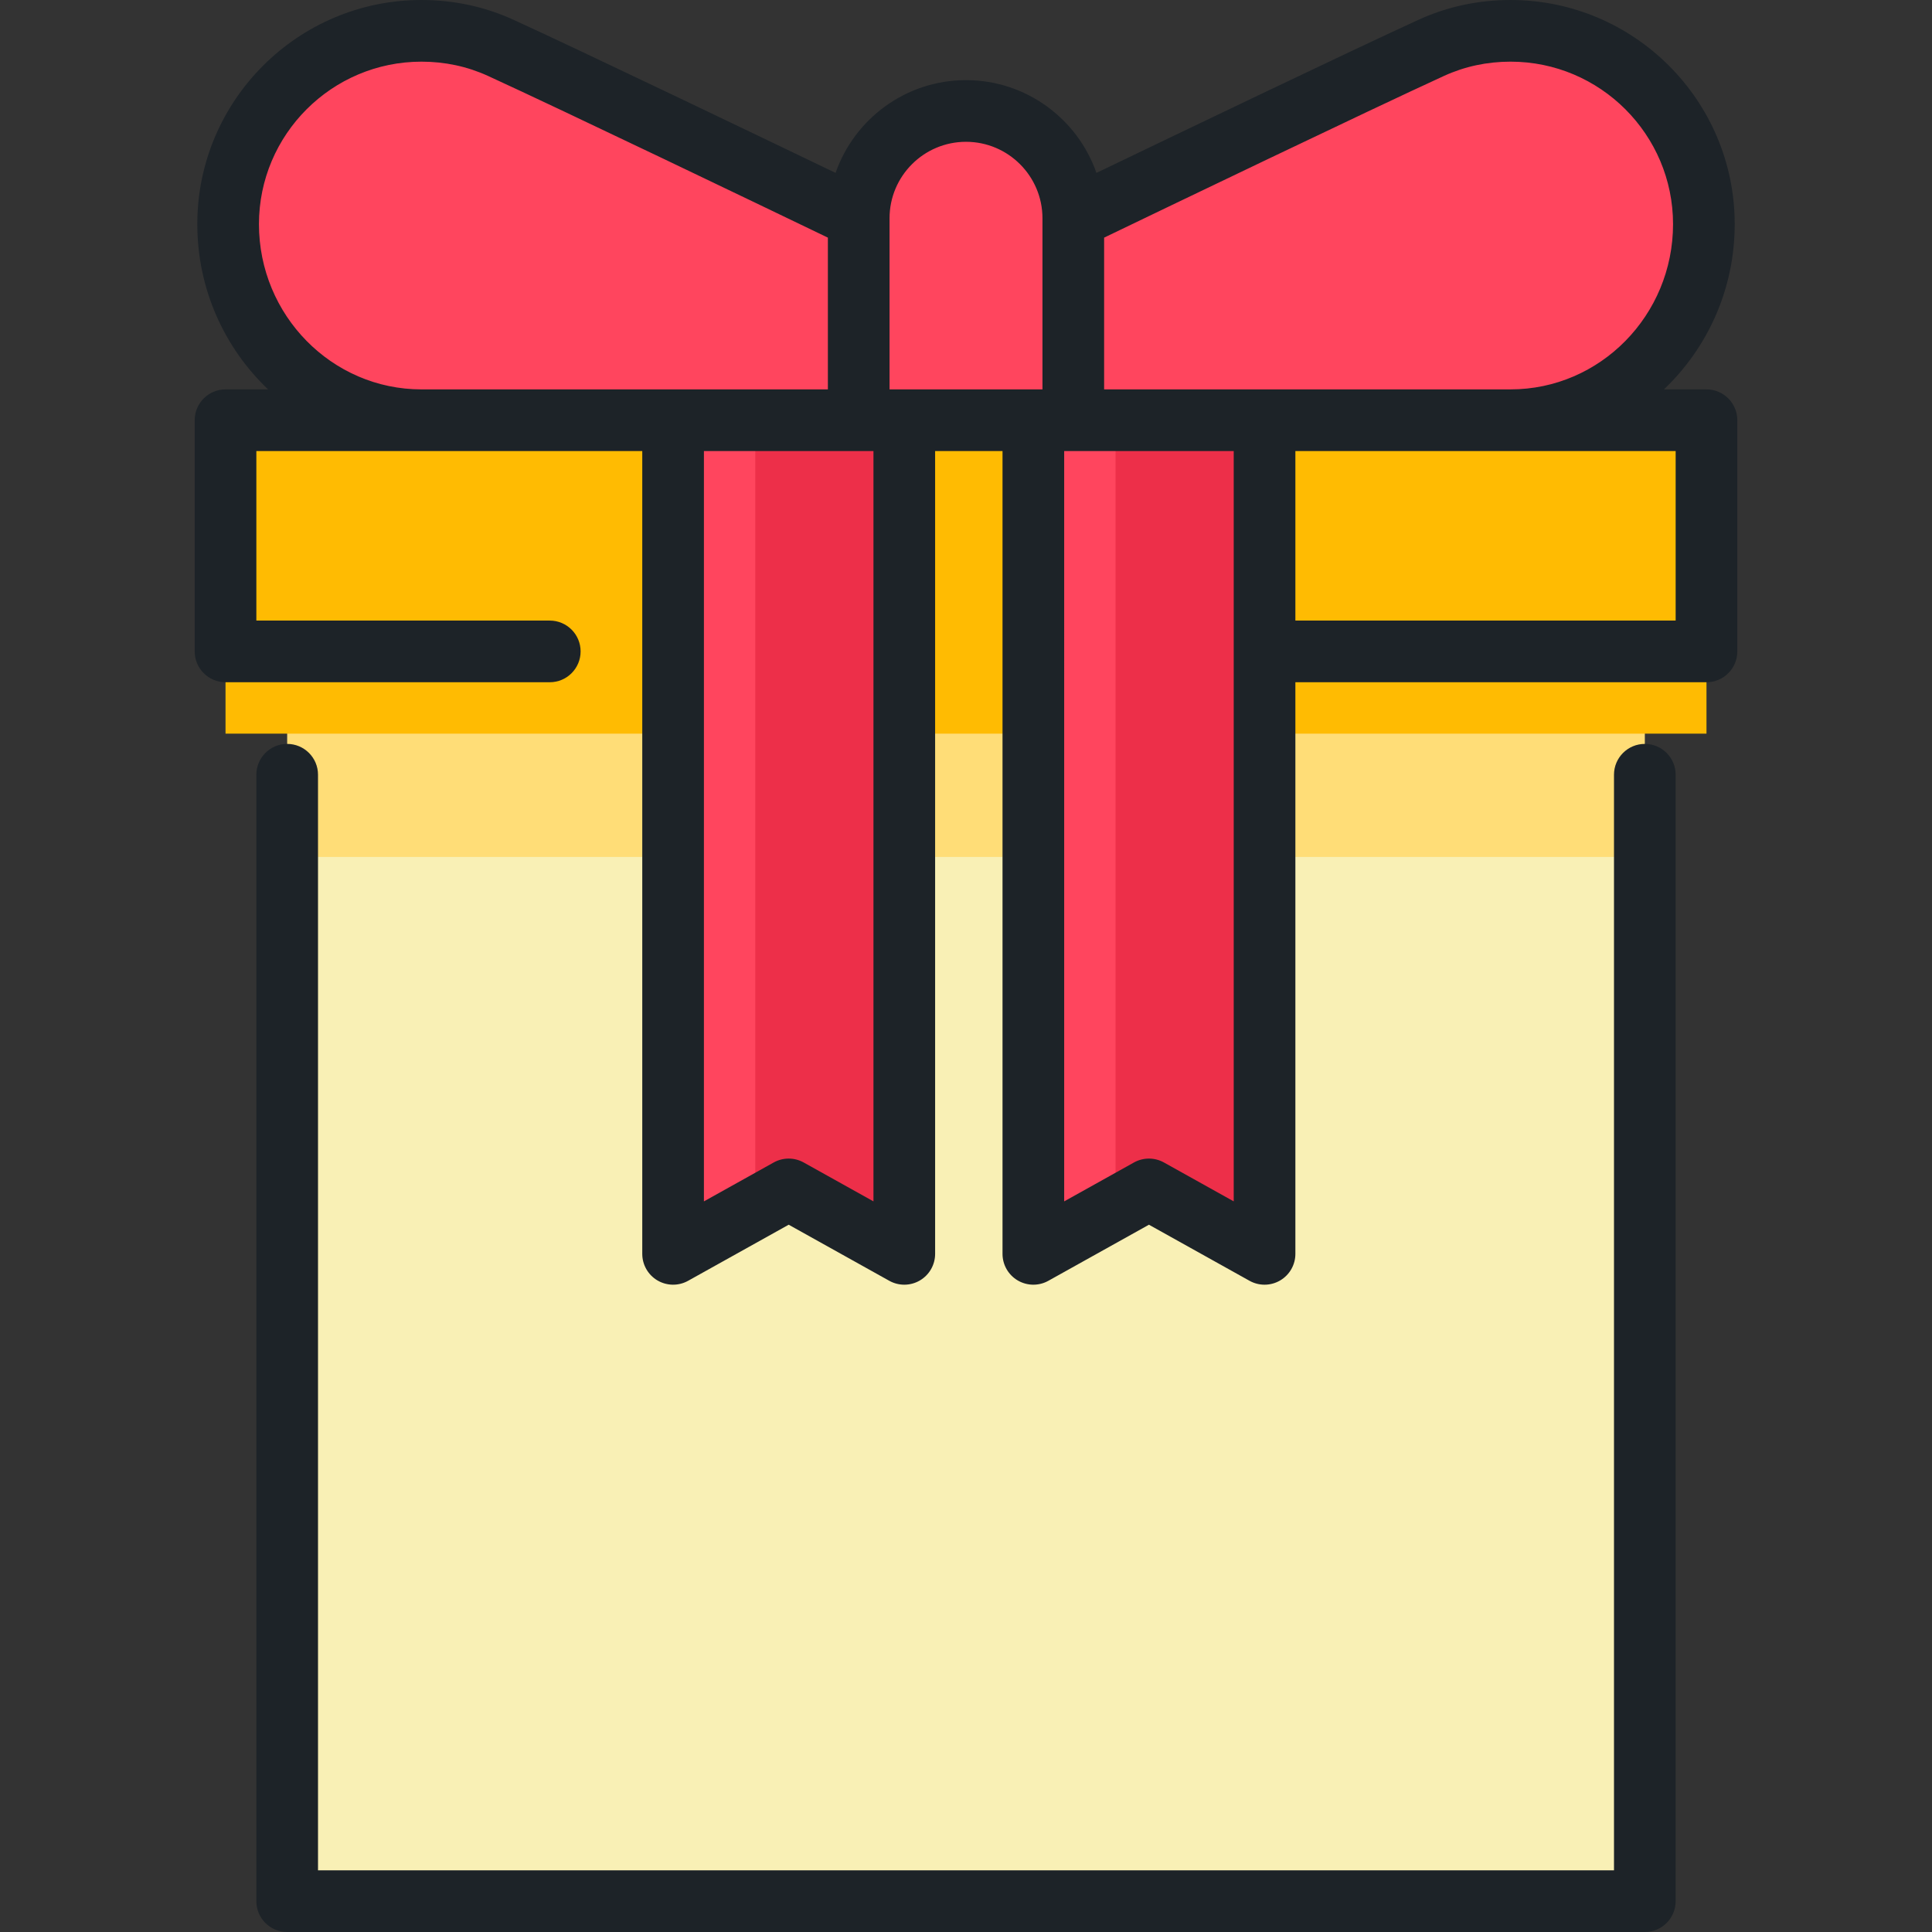
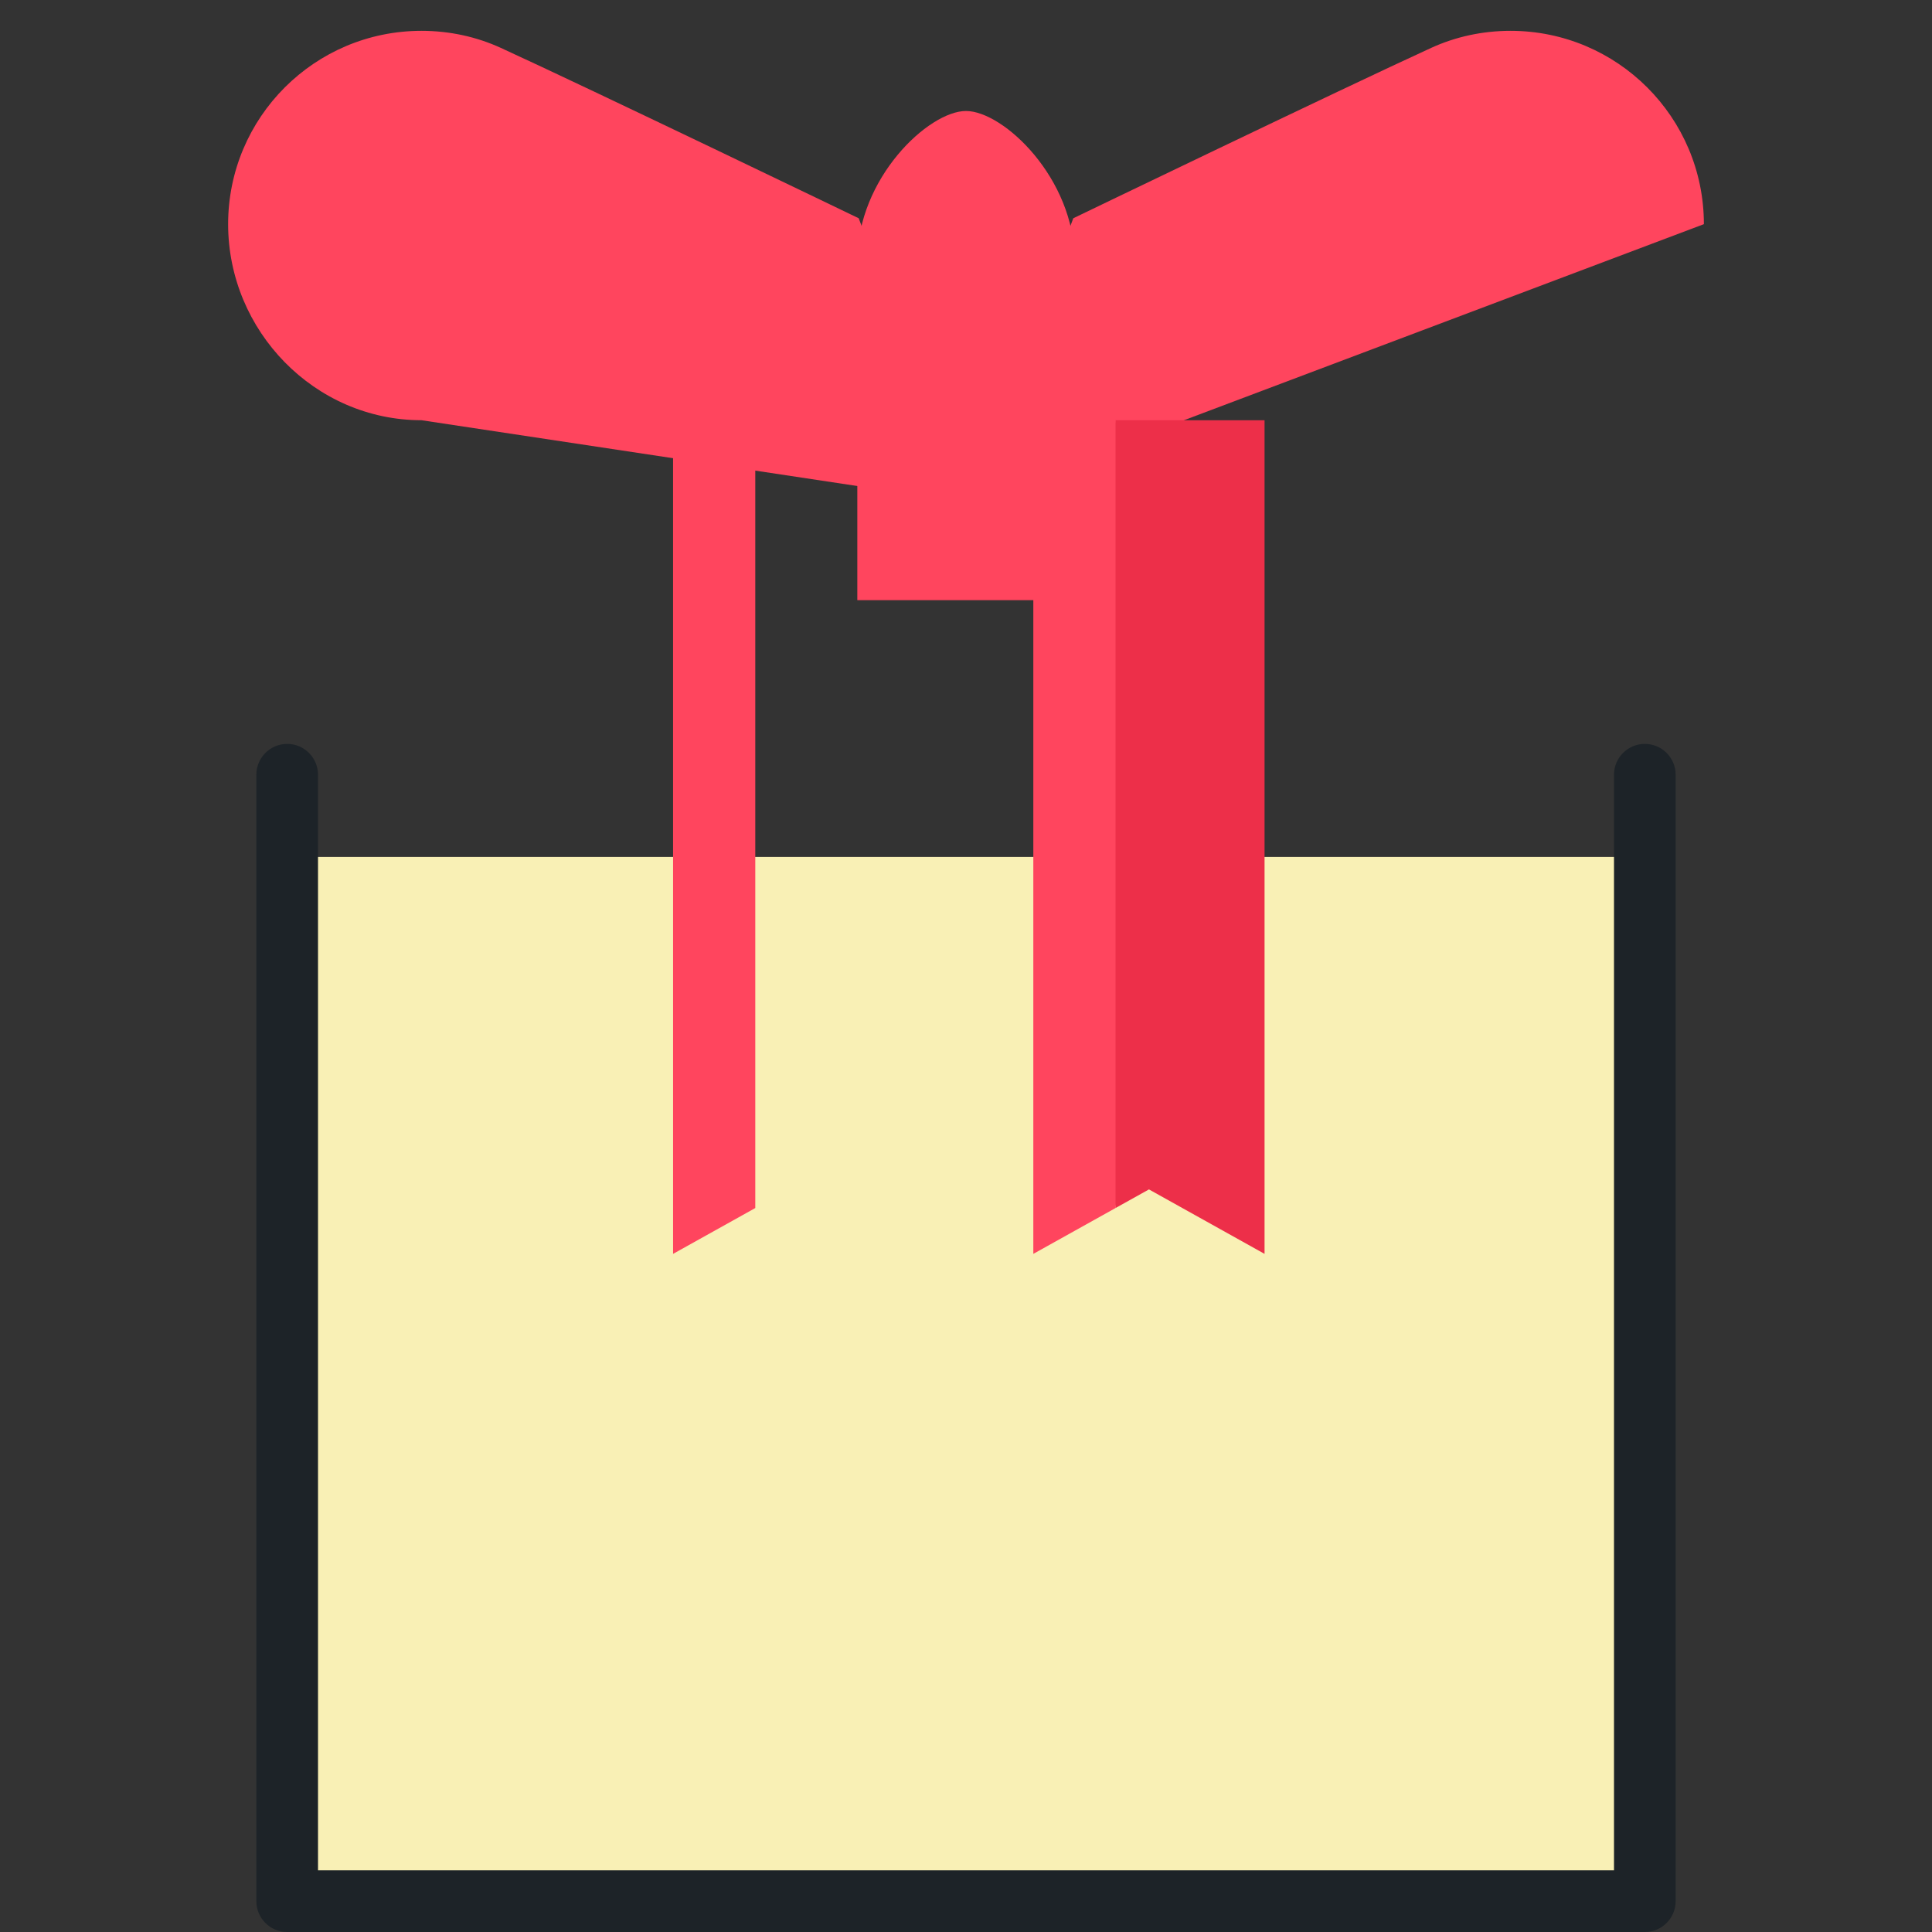
<svg xmlns="http://www.w3.org/2000/svg" version="1.1" id="Layer_1" x="0px" y="0px" viewBox="0 0 512 512" style="enable-background:new 0 0 512 512;" xml:space="preserve">
  <rect x="0" y="0" width="512" height="512" fill="#333333" stroke="none" />
  <g>
    <path style="fill:#FF455E;" d="M227.567,57.841c0,0-71.074-34.27-94.847-45.152c-6.402-2.93-13.533-4.518-21.03-4.518   c-28.295,0-51.234,22.938-51.234,51.233s22.938,51.959,51.234,51.959l144.312,21.787L227.567,57.841z" />
-     <path style="fill:#FF455E;" d="M284.434,57.841c0,0,71.074-34.27,94.849-45.152c6.402-2.93,13.533-4.518,21.03-4.518   c28.295,0,51.234,22.938,51.234,51.233s-22.938,51.959-51.234,51.959L256.001,133.15L284.434,57.841z" />
+     <path style="fill:#FF455E;" d="M284.434,57.841c0,0,71.074-34.27,94.849-45.152c6.402-2.93,13.533-4.518,21.03-4.518   c28.295,0,51.234,22.938,51.234,51.233L256.001,133.15L284.434,57.841z" />
  </g>
-   <polygon style="fill:#FFDD77;" points="435.898,178.078 435.898,227.099 256.001,265.227 76.103,227.099 76.103,178.078 " />
  <rect x="76.103" y="227.099" style="fill:#F9F0B5;" width="359.794" height="276.731" />
  <path style="fill:#FF455E;" d="M256.001,29.413c9.891,0,28.803,17.767,28.803,39.696v89.938h-57.605V69.109  C227.198,47.18,246.109,29.413,256.001,29.413z" />
-   <polygon style="fill:#FFBB02;" points="59.766,111.362 59.766,194.418 452.235,194.418 452.235,111.362 335.119,111.362   304.485,133.149 273.85,111.362 239.647,111.362 209.012,133.149 178.378,111.362 " />
  <polygon style="fill:#ED2F49;" points="335.119,111.365 335.119,332.288 304.486,315.207 295.629,320.142 284.736,215.754   295.629,111.365 " />
  <polygon style="fill:#FF455E;" points="295.629,111.365 295.629,320.142 273.842,332.288 273.842,111.365 " />
-   <polygon style="fill:#ED2F49;" points="239.649,111.365 239.649,332.288 209.016,315.207 200.16,320.142 189.266,215.754   200.16,111.365 " />
  <polygon style="fill:#FF455E;" points="200.16,111.365 200.16,320.142 178.373,332.288 178.373,111.365 " />
  <g>
-     <path style="fill:#1D2328;" d="M452.235,103.192H440.96c11.533-10.975,18.756-26.539,18.756-43.788   c0-32.755-26.648-59.403-59.403-59.403c-8.587,0-16.807,1.769-24.431,5.259c-18.301,8.377-65.001,30.791-85.316,40.561   c-4.985-14.296-18.592-24.585-34.565-24.585s-29.581,10.288-34.565,24.584c-20.313-9.77-67.013-32.184-85.316-40.561   C128.495,1.769,120.276,0,111.688,0C78.934,0,52.286,26.648,52.286,59.403c0,17.249,7.224,32.814,18.756,43.788H59.766   c-4.513,0-8.17,3.658-8.17,8.17v61.269c0,4.512,3.657,8.17,8.17,8.17h85.93c4.513,0,8.17-3.658,8.17-8.17s-3.657-8.17-8.17-8.17   h-77.76v-44.929h102.27v212.755c0,2.897,1.534,5.578,4.032,7.045c2.499,1.467,5.587,1.502,8.117,0.092l26.657-14.861l26.657,14.861   c1.239,0.69,2.609,1.034,3.978,1.034c1.431,0,2.862-0.376,4.138-1.125c2.498-1.467,4.032-4.147,4.032-7.045V119.532h17.861v212.755   c0,2.897,1.534,5.578,4.032,7.045c2.499,1.467,5.588,1.502,8.117,0.092l26.657-14.861l26.657,14.861   c1.239,0.69,2.609,1.034,3.978,1.034c1.431,0,2.862-0.376,4.139-1.125c2.498-1.467,4.032-4.147,4.032-7.045V180.801h108.945   c4.513,0,8.17-3.658,8.17-8.17v-61.269C460.405,106.85,456.747,103.192,452.235,103.192z M382.681,20.117   c5.475-2.506,11.408-3.777,17.631-3.777c23.745,0,43.062,19.318,43.062,43.062c0,24.146-19.318,43.788-43.062,43.788H292.604   V62.974C308.747,55.202,362.757,29.237,382.681,20.117z M256.001,37.578c11.174,0,20.263,9.09,20.263,20.263v45.351h-40.525V57.841   C235.737,46.667,244.827,37.578,256.001,37.578z M68.626,59.403c0-23.745,19.318-43.062,43.062-43.062   c6.224,0,12.155,1.271,17.631,3.777c19.924,9.12,73.934,35.085,90.077,42.857v40.218H111.688   C87.944,103.192,68.626,83.549,68.626,59.403z M231.477,318.378l-18.486-10.306c-2.474-1.379-5.483-1.379-7.958,0l-18.486,10.306   V119.532h44.93v198.846H231.477z M326.95,318.378l-18.486-10.306c-2.475-1.379-5.483-1.379-7.958,0l-18.486,10.306V119.532h44.93   v198.846H326.95z M444.065,164.461H343.29v-44.929h100.775V164.461z" />
    <path style="fill:#1D2328;" d="M435.894,197.142c-4.513,0-8.17,3.658-8.17,8.17V495.66H84.277V205.312   c0-4.512-3.657-8.17-8.17-8.17c-4.513,0-8.17,3.658-8.17,8.17V503.83c0,4.512,3.657,8.17,8.17,8.17h359.787   c4.513,0,8.17-3.658,8.17-8.17V205.312C444.065,200.8,440.407,197.142,435.894,197.142z" />
  </g>
  <g>
</g>
  <g>
</g>
  <g>
</g>
  <g>
</g>
  <g>
</g>
  <g>
</g>
  <g>
</g>
  <g>
</g>
  <g>
</g>
  <g>
</g>
  <g>
</g>
  <g>
</g>
  <g>
</g>
  <g>
</g>
  <g>
</g>
</svg>